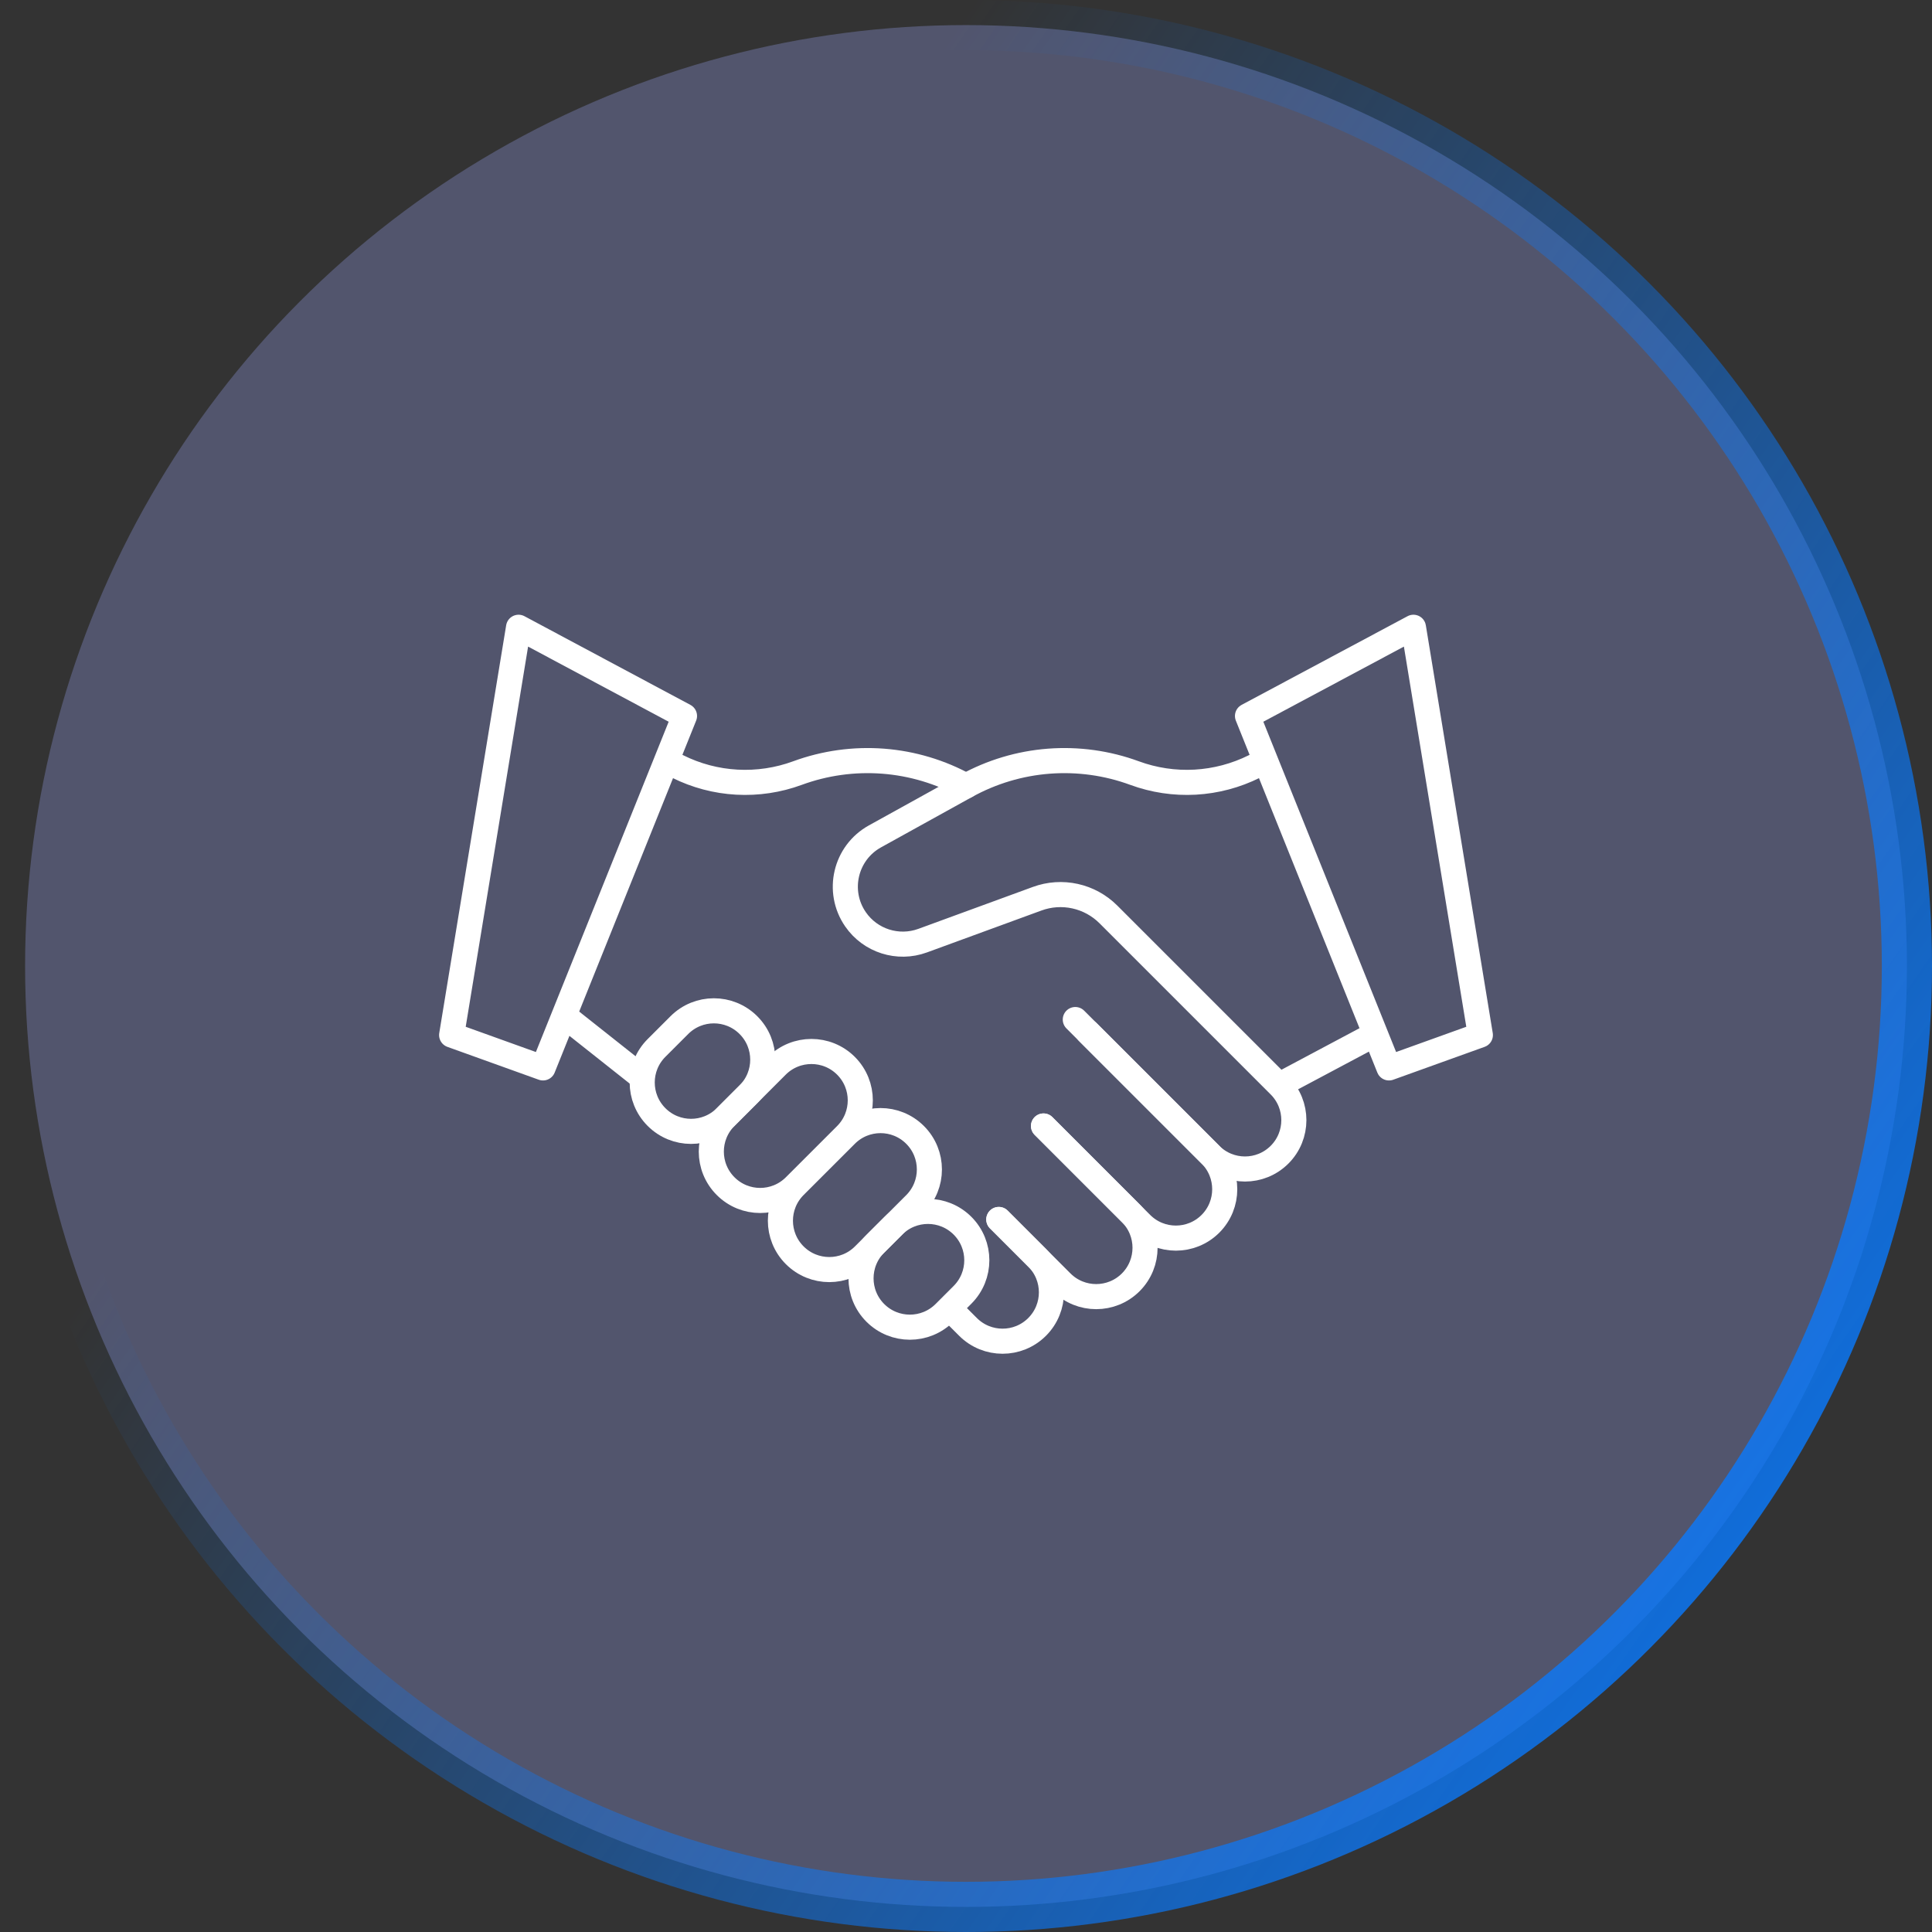
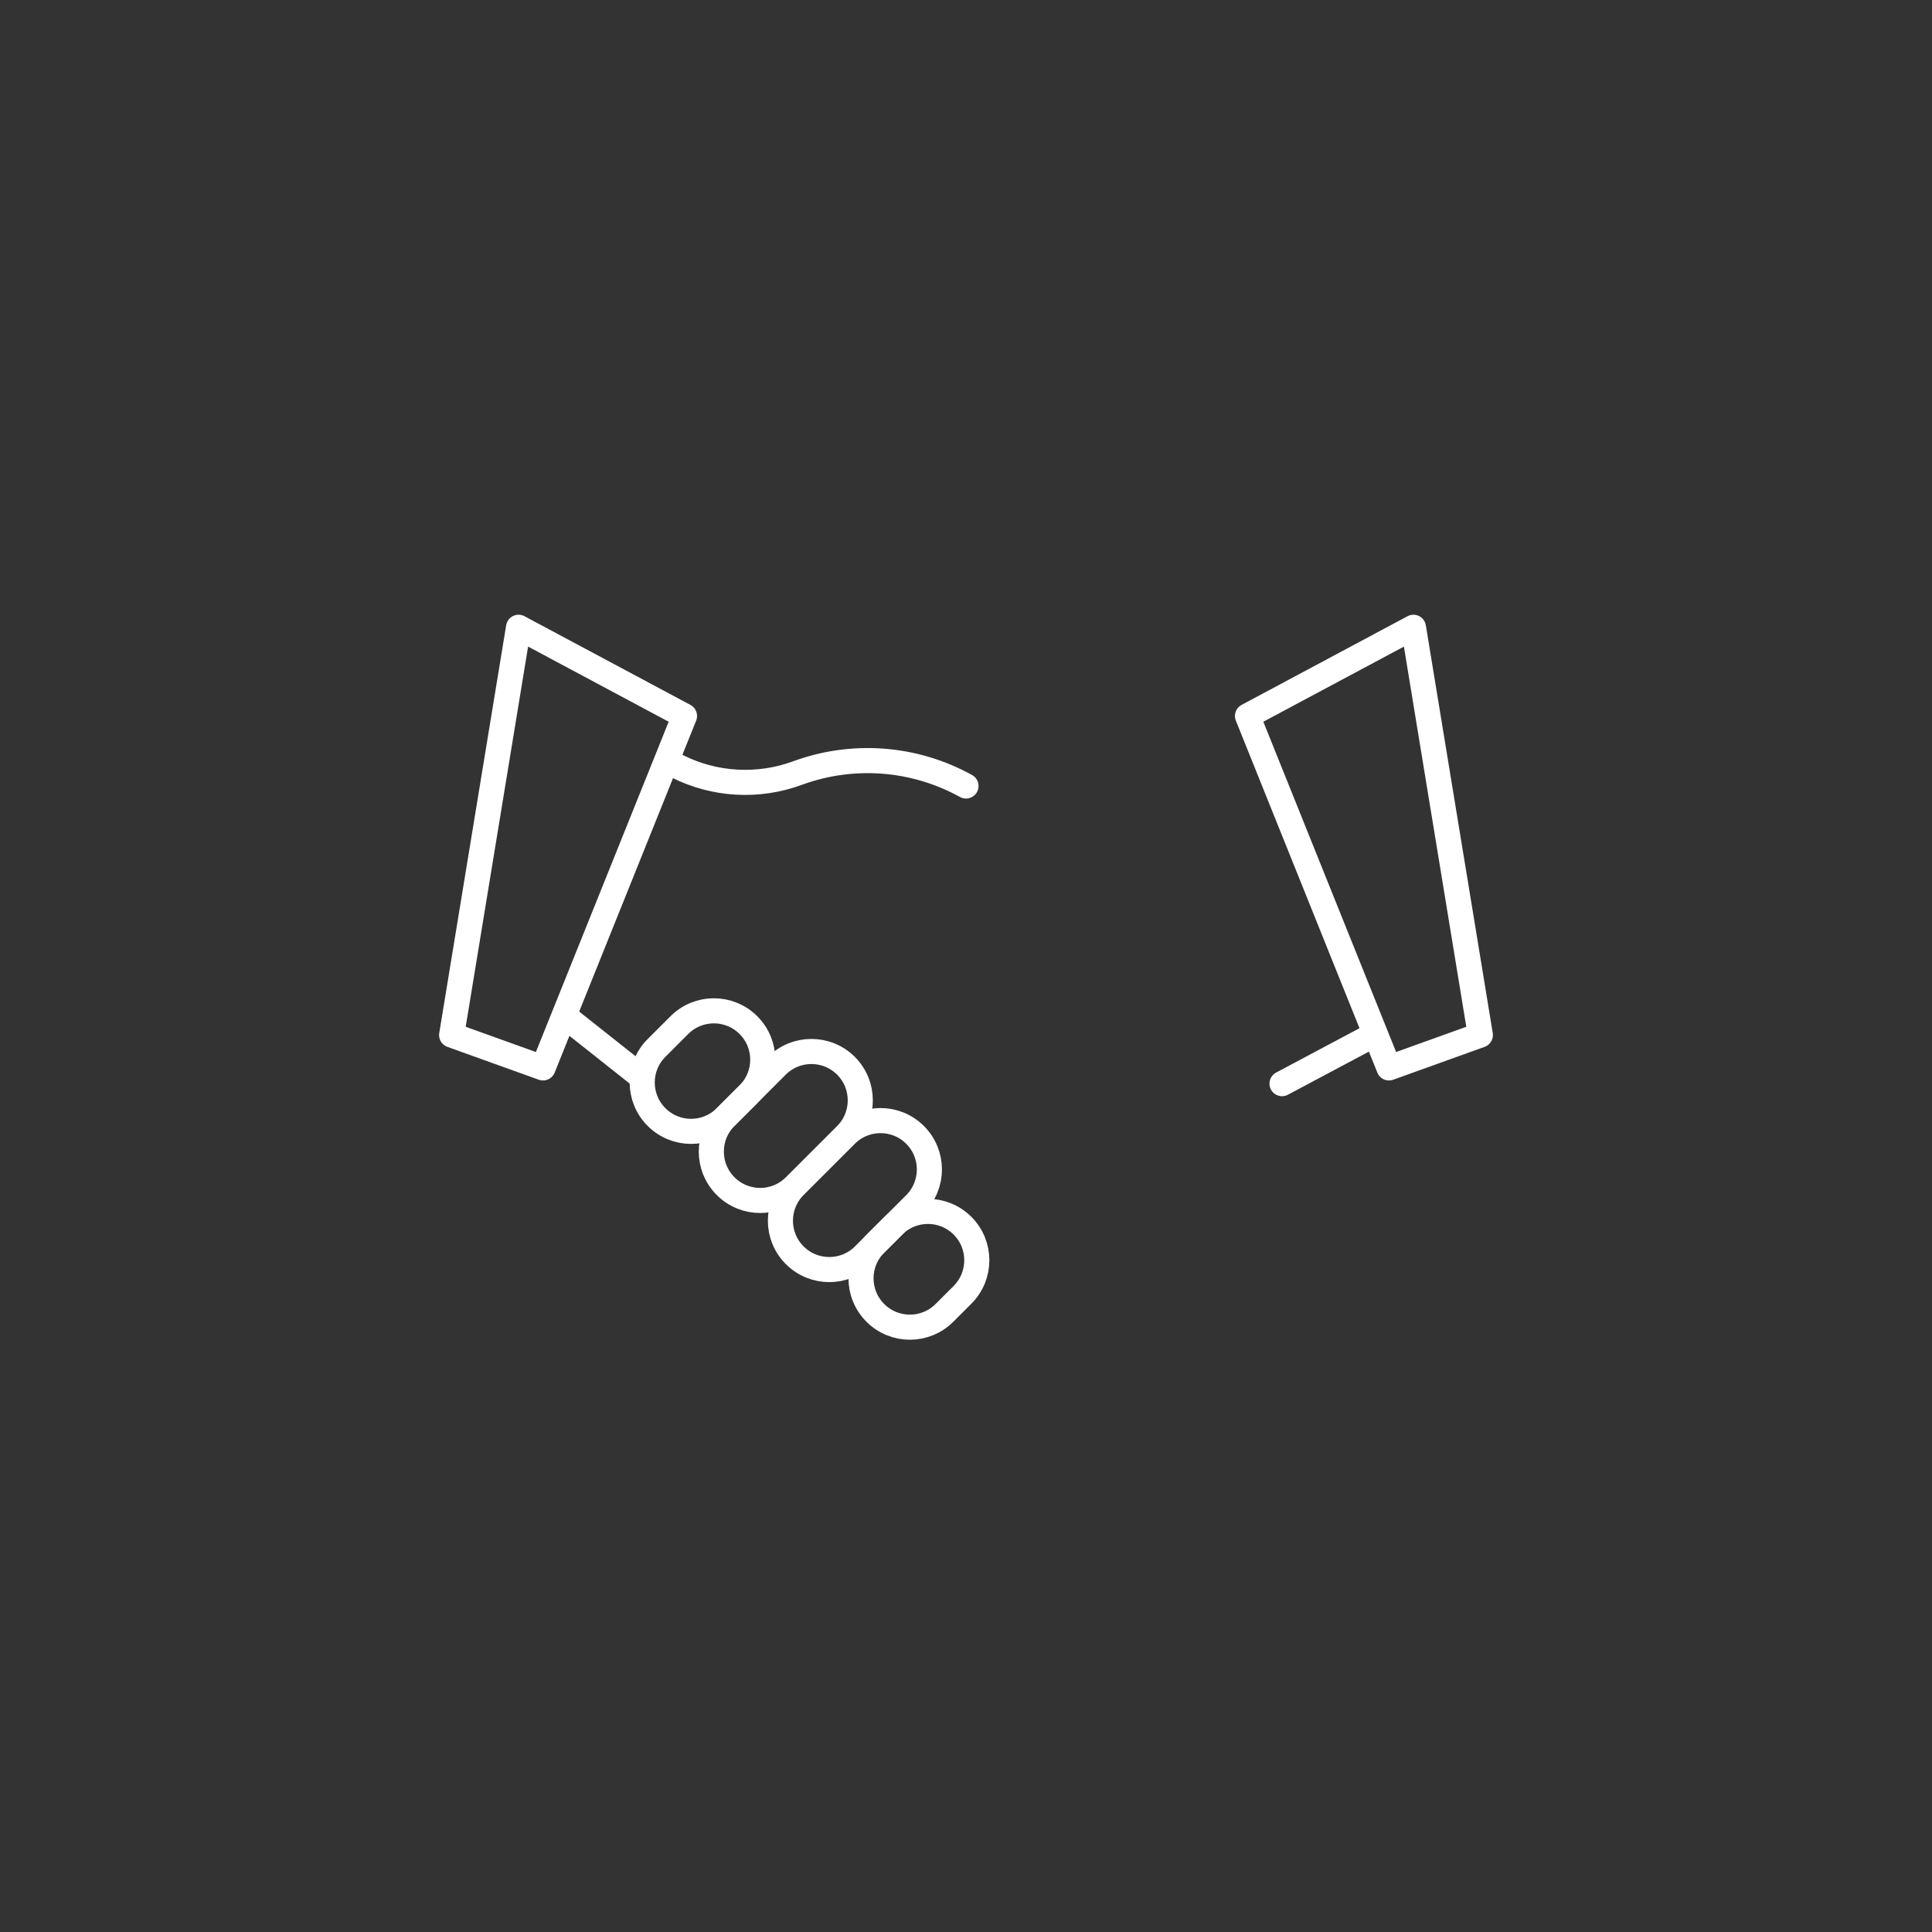
<svg xmlns="http://www.w3.org/2000/svg" width="77" height="77" viewBox="0 0 77 77" fill="none">
  <rect x="0" y="0" width="77" height="77" fill="#333333" stroke="none" />
-   <circle cx="38.5" cy="38.5" r="37.5" fill="#52556D" stroke="url(#paint0_linear_23_82)" stroke-width="2" />
-   <path d="M43.355 41.133L48.242 46.02C49.002 46.781 49.002 48.014 48.242 48.775C47.481 49.535 46.248 49.535 45.487 48.775L41.589 44.876" stroke="white" stroke-miterlimit="10" stroke-linecap="round" stroke-linejoin="round" />
-   <path d="M41.589 44.876L45.066 48.353C45.826 49.113 45.826 50.346 45.066 51.107C44.305 51.867 43.072 51.867 42.311 51.107L39.807 48.602" stroke="white" stroke-miterlimit="10" stroke-linecap="round" stroke-linejoin="round" />
-   <path d="M39.807 48.602L41.334 50.129C42.095 50.89 42.095 52.123 41.334 52.884C40.574 53.644 39.341 53.644 38.58 52.884L37.866 52.17M50.407 30.341L49.994 30.547C49.258 30.914 48.454 31.127 47.633 31.173C46.811 31.218 45.989 31.095 45.217 30.811C44.126 30.41 42.962 30.249 41.803 30.337C40.644 30.426 39.517 30.763 38.5 31.326L34.873 33.333C33.688 33.988 33.327 35.524 34.096 36.639C34.689 37.499 35.789 37.848 36.77 37.49L41.338 35.818C41.821 35.641 42.345 35.606 42.848 35.717C43.351 35.828 43.812 36.081 44.176 36.445L50.997 43.266C51.757 44.027 51.757 45.26 50.997 46.02C50.236 46.781 49.003 46.781 48.242 46.02L42.856 40.634" stroke="white" stroke-miterlimit="10" stroke-linecap="round" stroke-linejoin="round" />
  <path d="M38.5 31.326C37.483 30.763 36.356 30.426 35.197 30.337C34.038 30.249 32.874 30.41 31.783 30.811C31.011 31.095 30.189 31.218 29.367 31.173C28.546 31.128 27.742 30.915 27.006 30.547L26.609 30.349M51.095 43.189L54.633 41.306M25.51 42.876L22.564 40.543M33.717 45.232L31.674 47.274M33.717 45.232C34.477 44.471 34.477 43.238 33.717 42.477C32.956 41.717 31.723 41.717 30.962 42.477L28.92 44.52C28.159 45.281 28.159 46.514 28.92 47.274C29.68 48.035 30.913 48.035 31.674 47.274M33.717 45.232C34.477 44.471 35.71 44.471 36.471 45.232C37.231 45.992 37.231 47.225 36.471 47.986L34.428 50.029C33.668 50.789 32.435 50.789 31.674 50.029C30.913 49.268 30.913 48.035 31.674 47.274" stroke="white" stroke-miterlimit="10" stroke-linecap="round" stroke-linejoin="round" />
  <path d="M38.361 51.605L37.641 52.325C36.88 53.085 35.647 53.085 34.886 52.325C34.126 51.564 34.126 50.331 34.886 49.57L35.606 48.851C36.367 48.09 37.6 48.09 38.361 48.851C39.121 49.611 39.121 50.844 38.361 51.605ZM27.075 40.857L26.166 41.766C25.405 42.526 25.405 43.759 26.166 44.52C26.926 45.281 28.159 45.281 28.92 44.52L29.829 43.611C30.59 42.85 30.59 41.617 29.829 40.857C29.068 40.096 27.835 40.096 27.075 40.857ZM59 41.252L55.358 42.562L49.719 28.535L56.333 25L59 41.252ZM18 41.252L21.642 42.562L27.281 28.535L20.667 25L18 41.252Z" stroke="white" stroke-miterlimit="10" stroke-linecap="round" stroke-linejoin="round" />
  <defs>
    <linearGradient id="paint0_linear_23_82" x1="23" y1="23" x2="84" y2="65" gradientUnits="userSpaceOnUse">
      <stop stop-color="#097AFF" stop-opacity="0" />
      <stop offset="1" stop-color="#097AFF" />
    </linearGradient>
  </defs>
</svg>